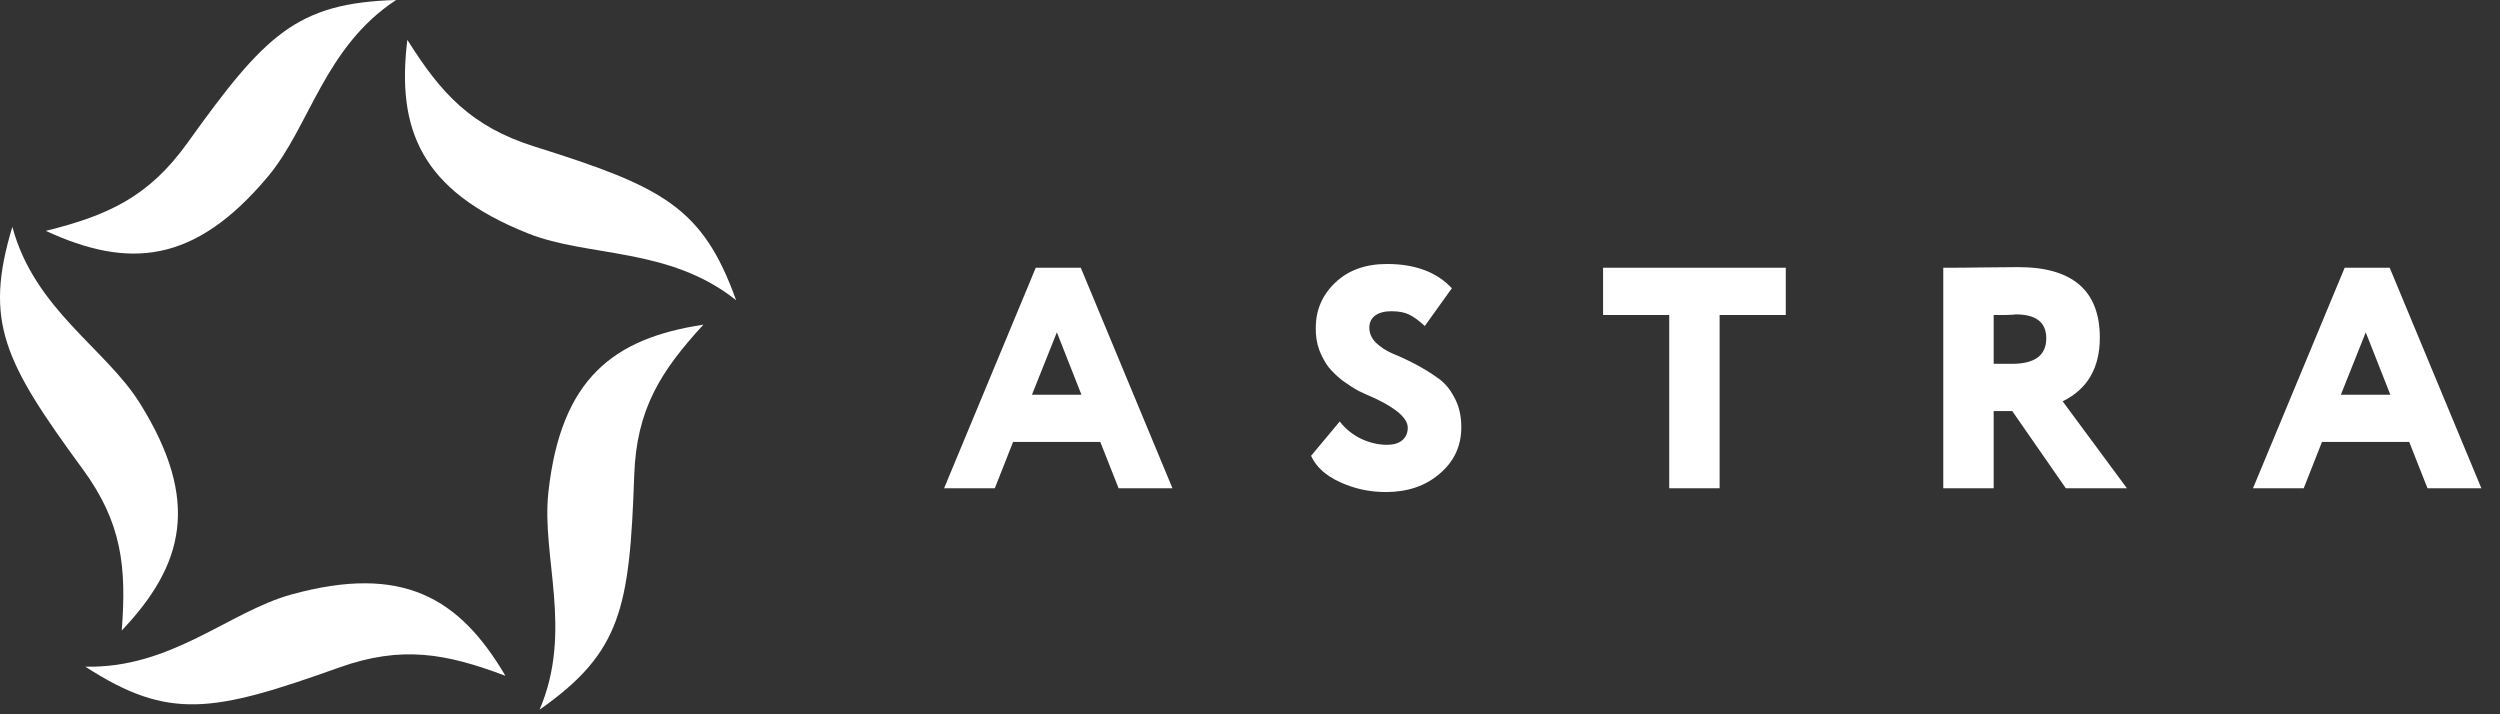
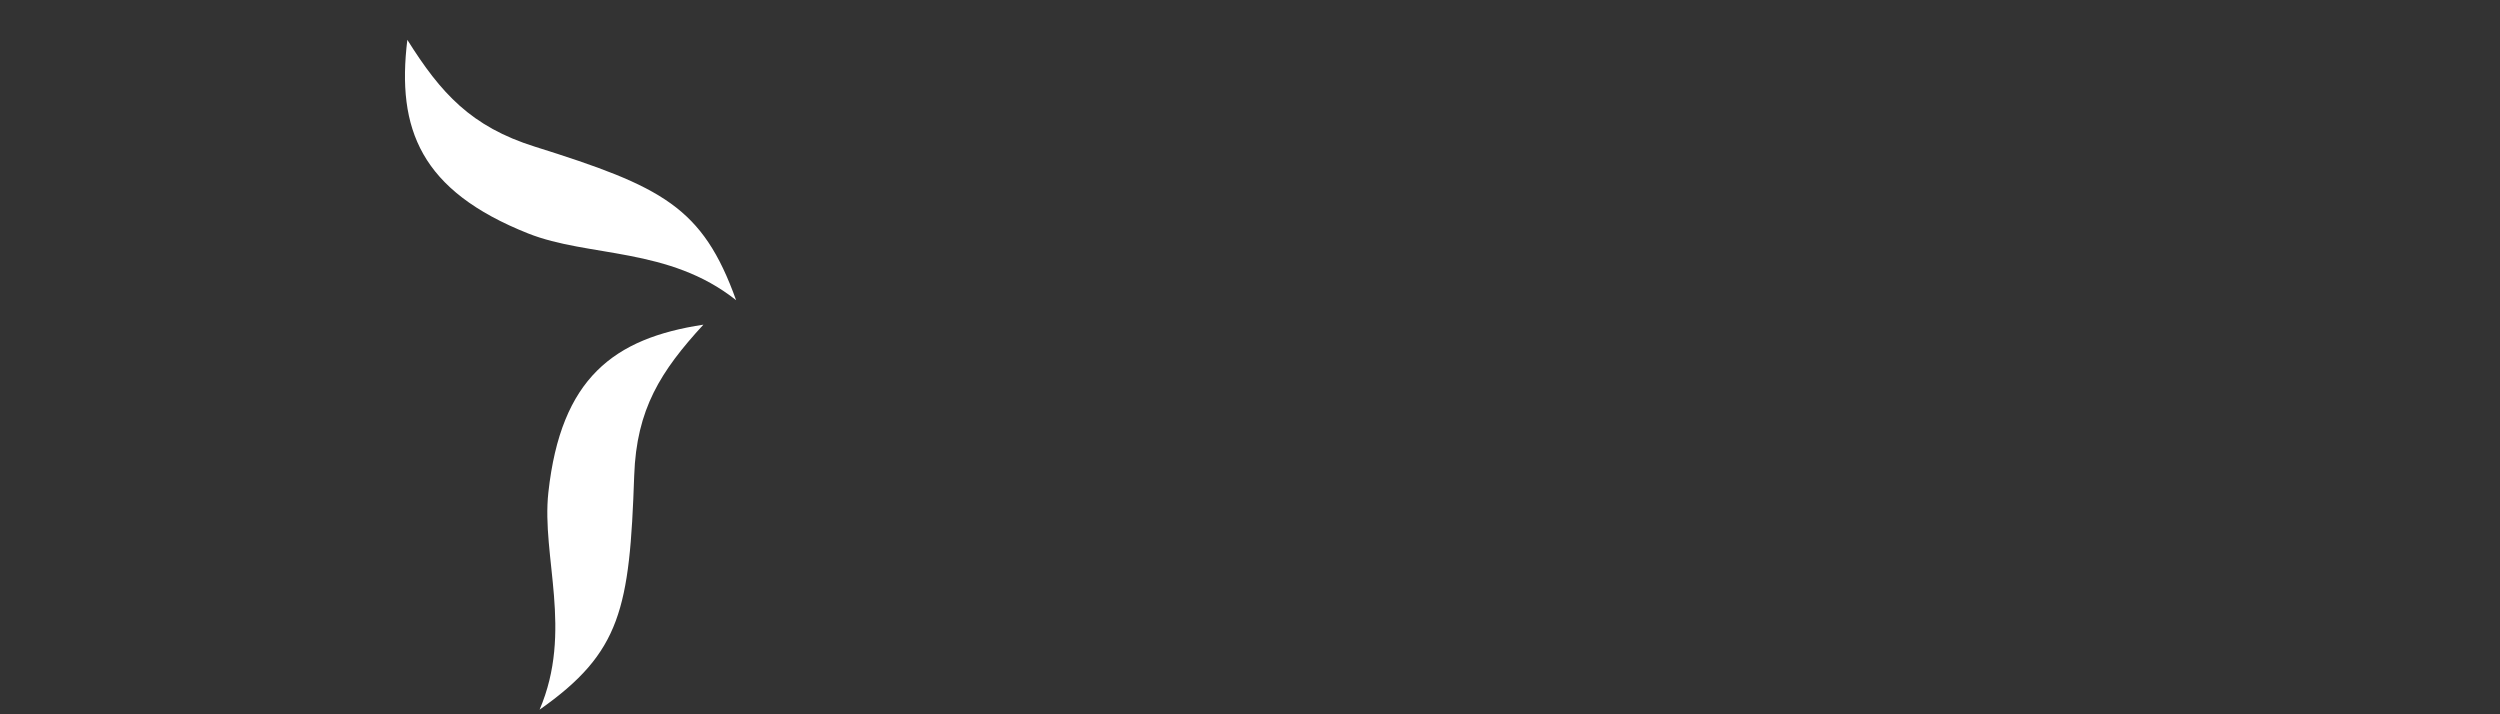
<svg xmlns="http://www.w3.org/2000/svg" width="126" height="36" viewBox="0 0 126 36" fill="none">
  <rect x="0" y="0" width="126" height="36" fill="#333333" stroke="none" />
  <path d="M26.954 7.391C23.742 6.382 22.22 4.7 20.53 2.008C19.981 6.515 21.205 9.612 26.616 11.765C29.66 12.977 33.718 12.438 37.1 15.13C35.409 10.419 33.378 9.41 26.954 7.391Z" fill="white" />
  <path d="M31.964 23.966C32.079 20.616 33.299 18.706 35.451 16.363C30.941 17.047 28.27 19.052 27.638 24.816C27.283 28.058 28.893 31.803 27.195 35.768C31.302 32.882 31.734 30.665 31.964 23.966Z" fill="white" />
-   <path d="M17.085 33.646C20.255 32.514 22.49 32.936 25.473 34.06C23.167 30.143 20.309 28.415 14.692 29.961C11.533 30.831 8.63 33.704 4.301 33.599C8.513 36.33 10.743 35.91 17.085 33.646Z" fill="white" />
-   <path d="M4.175 23.653C6.159 26.361 6.38 28.614 6.136 31.779C9.265 28.475 10.127 25.259 7.055 20.331C5.328 17.559 1.74 15.597 0.623 11.434C-0.825 16.224 0.208 18.235 4.175 23.653Z" fill="white" />
-   <path d="M9.437 7.216C7.481 9.945 5.403 10.867 2.309 11.636C6.448 13.546 9.787 13.343 13.514 8.885C15.611 6.378 16.348 2.371 19.964 0C14.939 0.148 13.348 1.759 9.437 7.216Z" fill="white" />
-   <path d="M50.138 24.608H47.582L52.202 13.495H54.472L59.092 24.608H56.377L55.456 22.275H51.059L50.138 24.608ZM54.504 19.893L53.266 16.75L52.011 19.893H54.504ZM70.951 21.56C70.951 21.095 70.406 20.602 69.316 20.084C68.999 19.946 68.718 19.819 68.475 19.703C68.242 19.576 67.978 19.406 67.681 19.195C67.395 18.972 67.157 18.745 66.966 18.512C66.787 18.279 66.628 17.988 66.49 17.639C66.363 17.29 66.305 16.914 66.316 16.512C66.316 15.623 66.644 14.866 67.3 14.241C67.956 13.617 68.824 13.305 69.904 13.305C71.322 13.305 72.412 13.712 73.174 14.527L71.809 16.432C71.502 16.146 71.232 15.951 70.999 15.845C70.777 15.739 70.486 15.686 70.126 15.686C69.777 15.686 69.502 15.76 69.3 15.908C69.11 16.056 69.014 16.258 69.014 16.512C69.014 16.797 69.126 17.051 69.348 17.274C69.581 17.496 69.867 17.681 70.205 17.829C70.555 17.967 70.93 18.142 71.332 18.353C71.734 18.565 72.105 18.793 72.444 19.036C72.793 19.269 73.079 19.602 73.301 20.036C73.534 20.459 73.65 20.957 73.65 21.528C73.65 22.481 73.285 23.264 72.555 23.878C71.846 24.492 70.941 24.799 69.84 24.799C69.035 24.799 68.273 24.635 67.554 24.307C66.824 23.979 66.332 23.534 66.078 22.973L67.522 21.243C67.808 21.613 68.168 21.904 68.602 22.116C69.035 22.317 69.47 22.418 69.904 22.418C70.232 22.418 70.486 22.343 70.666 22.195C70.856 22.036 70.951 21.825 70.951 21.56ZM84.129 15.877H80.795V13.495H90.003V15.877H86.669V24.608H84.129V15.877ZM100.481 20.719V24.608H97.941V13.495C98.544 13.495 99.211 13.49 99.941 13.479C100.672 13.469 101.264 13.463 101.719 13.463C104.461 13.463 105.831 14.649 105.831 17.02C105.831 18.544 105.207 19.613 103.958 20.227L107.197 24.608H104.117L101.418 20.719H100.481ZM101.592 15.845C101.582 15.845 101.534 15.85 101.45 15.861C101.365 15.861 101.232 15.866 101.053 15.877C100.873 15.877 100.682 15.877 100.481 15.877V18.337H101.402C102.556 18.337 103.132 17.909 103.132 17.051C103.132 16.247 102.619 15.845 101.592 15.845ZM116.107 24.608H113.551L118.171 13.495H120.441L125.061 24.608H122.346L121.425 22.275H117.027L116.107 24.608ZM120.473 19.893L119.234 16.75L117.98 19.893H120.473Z" fill="white" />
</svg>